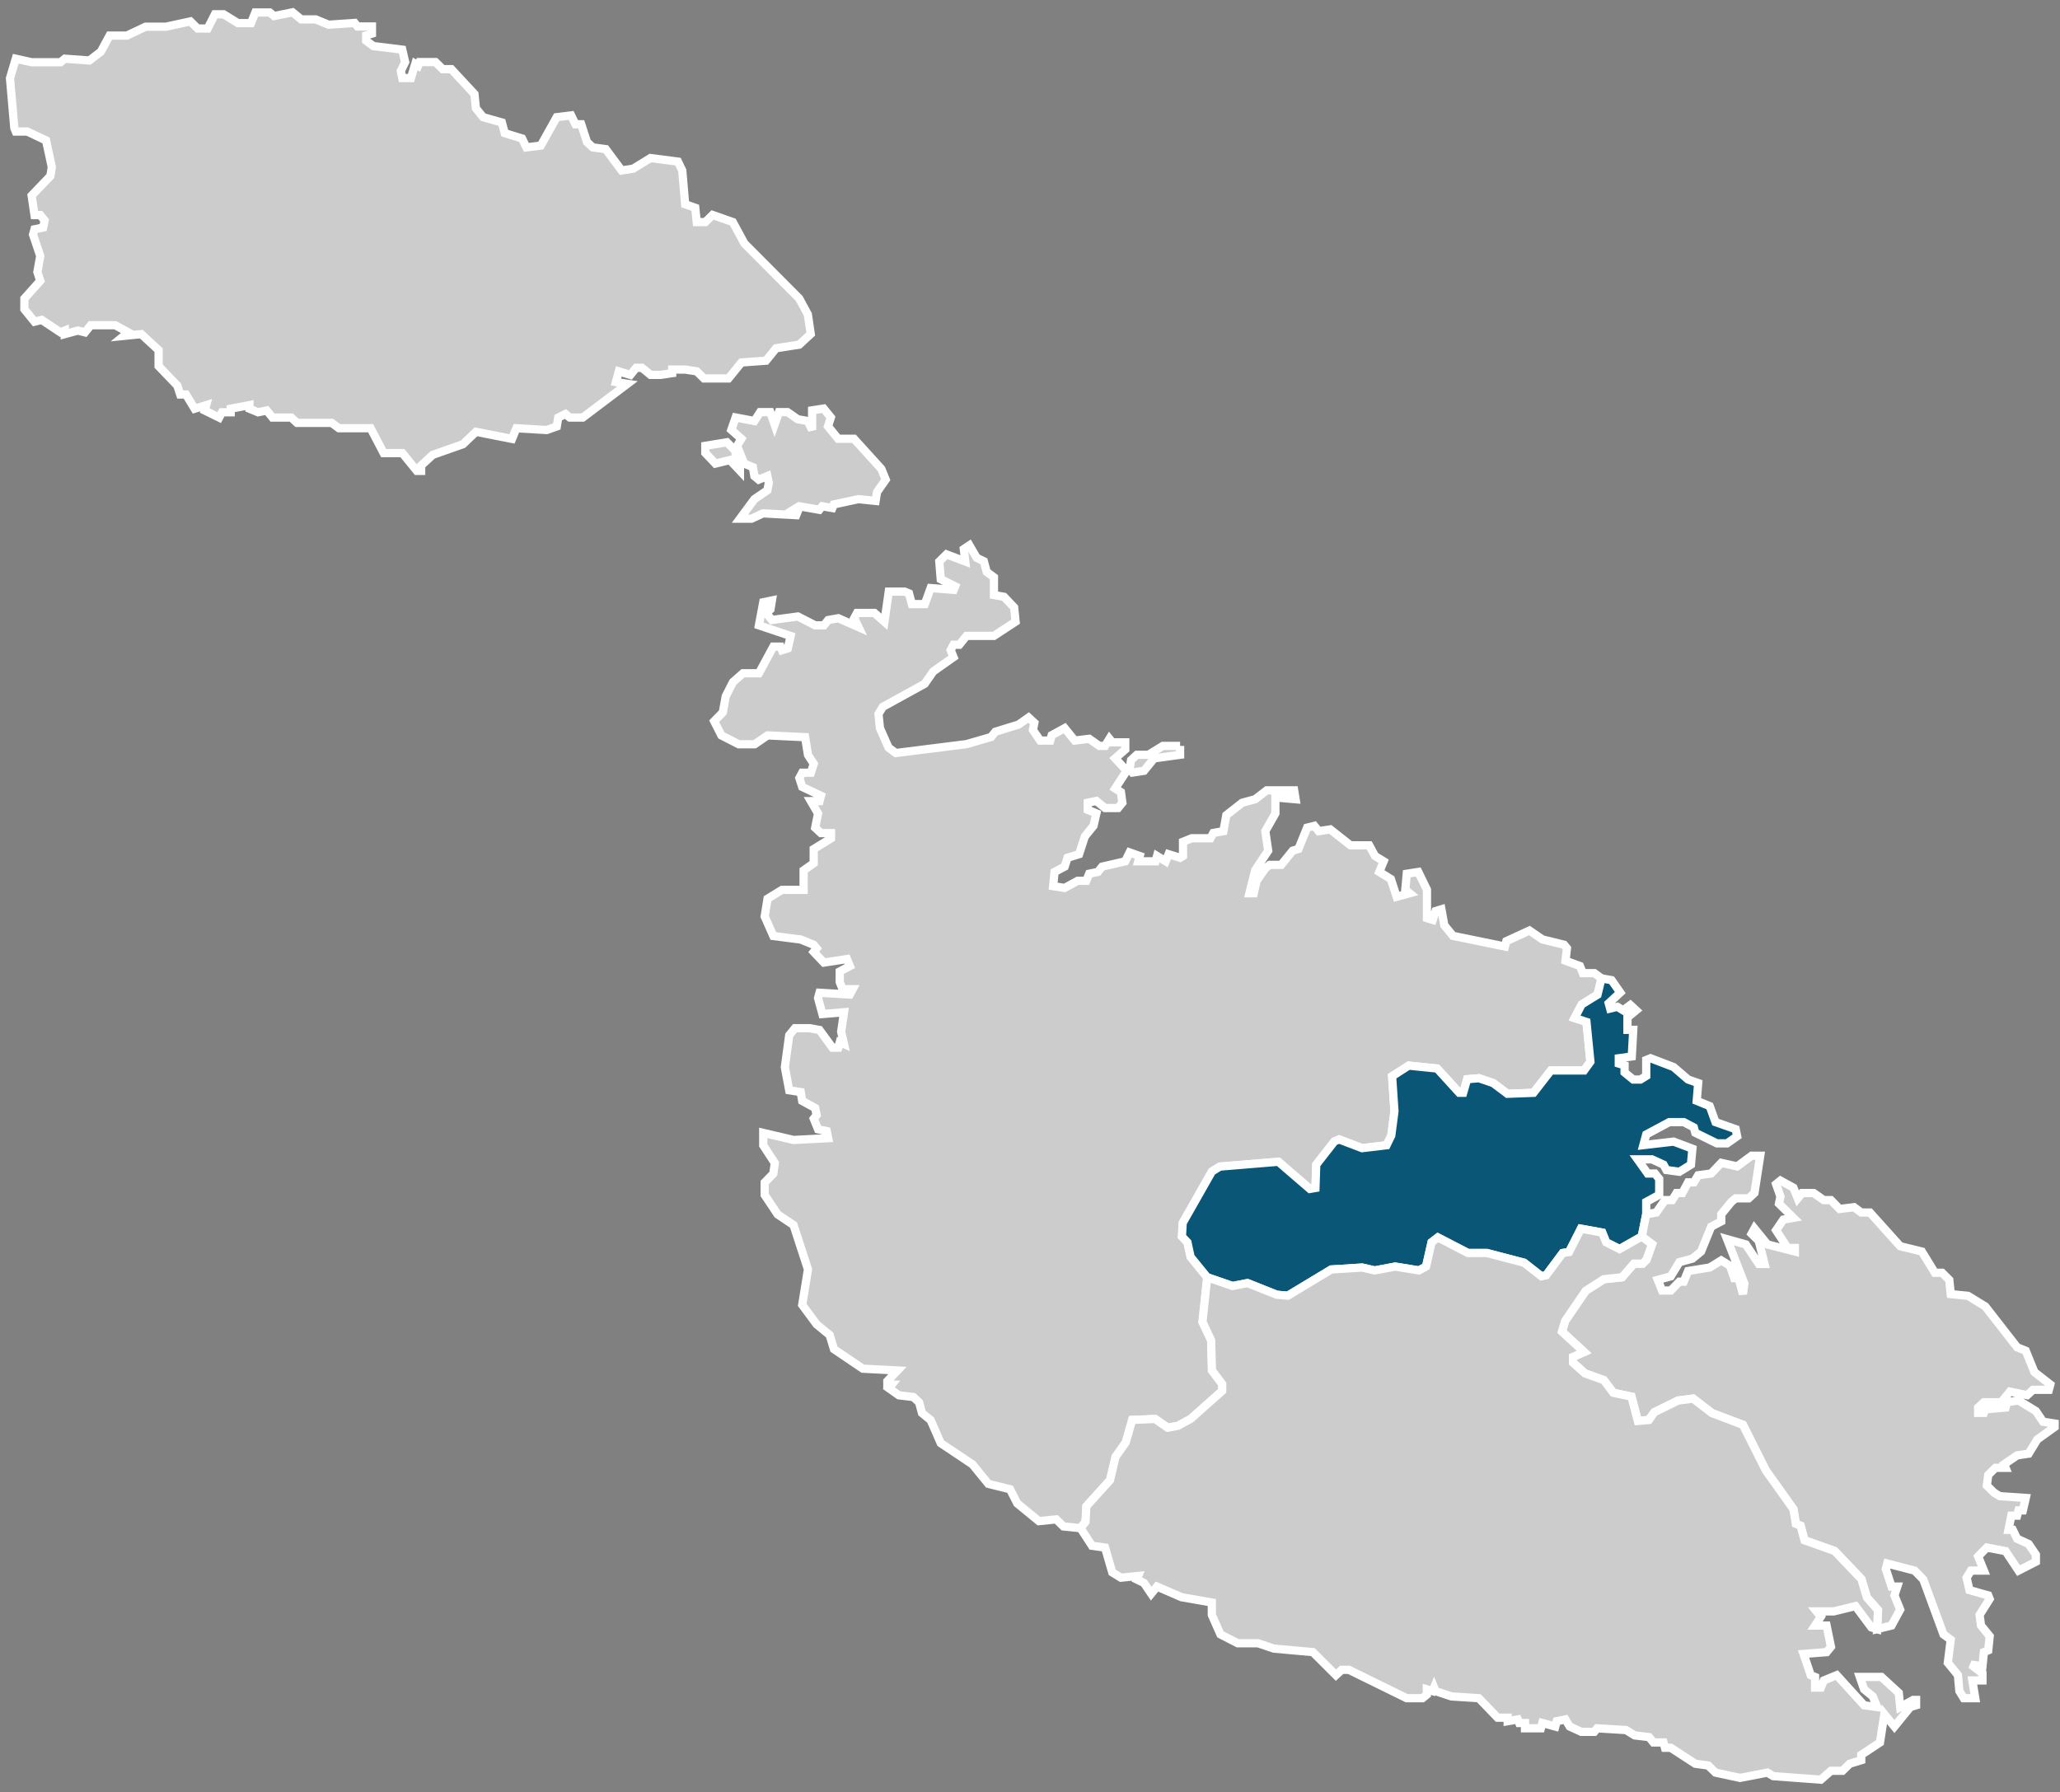
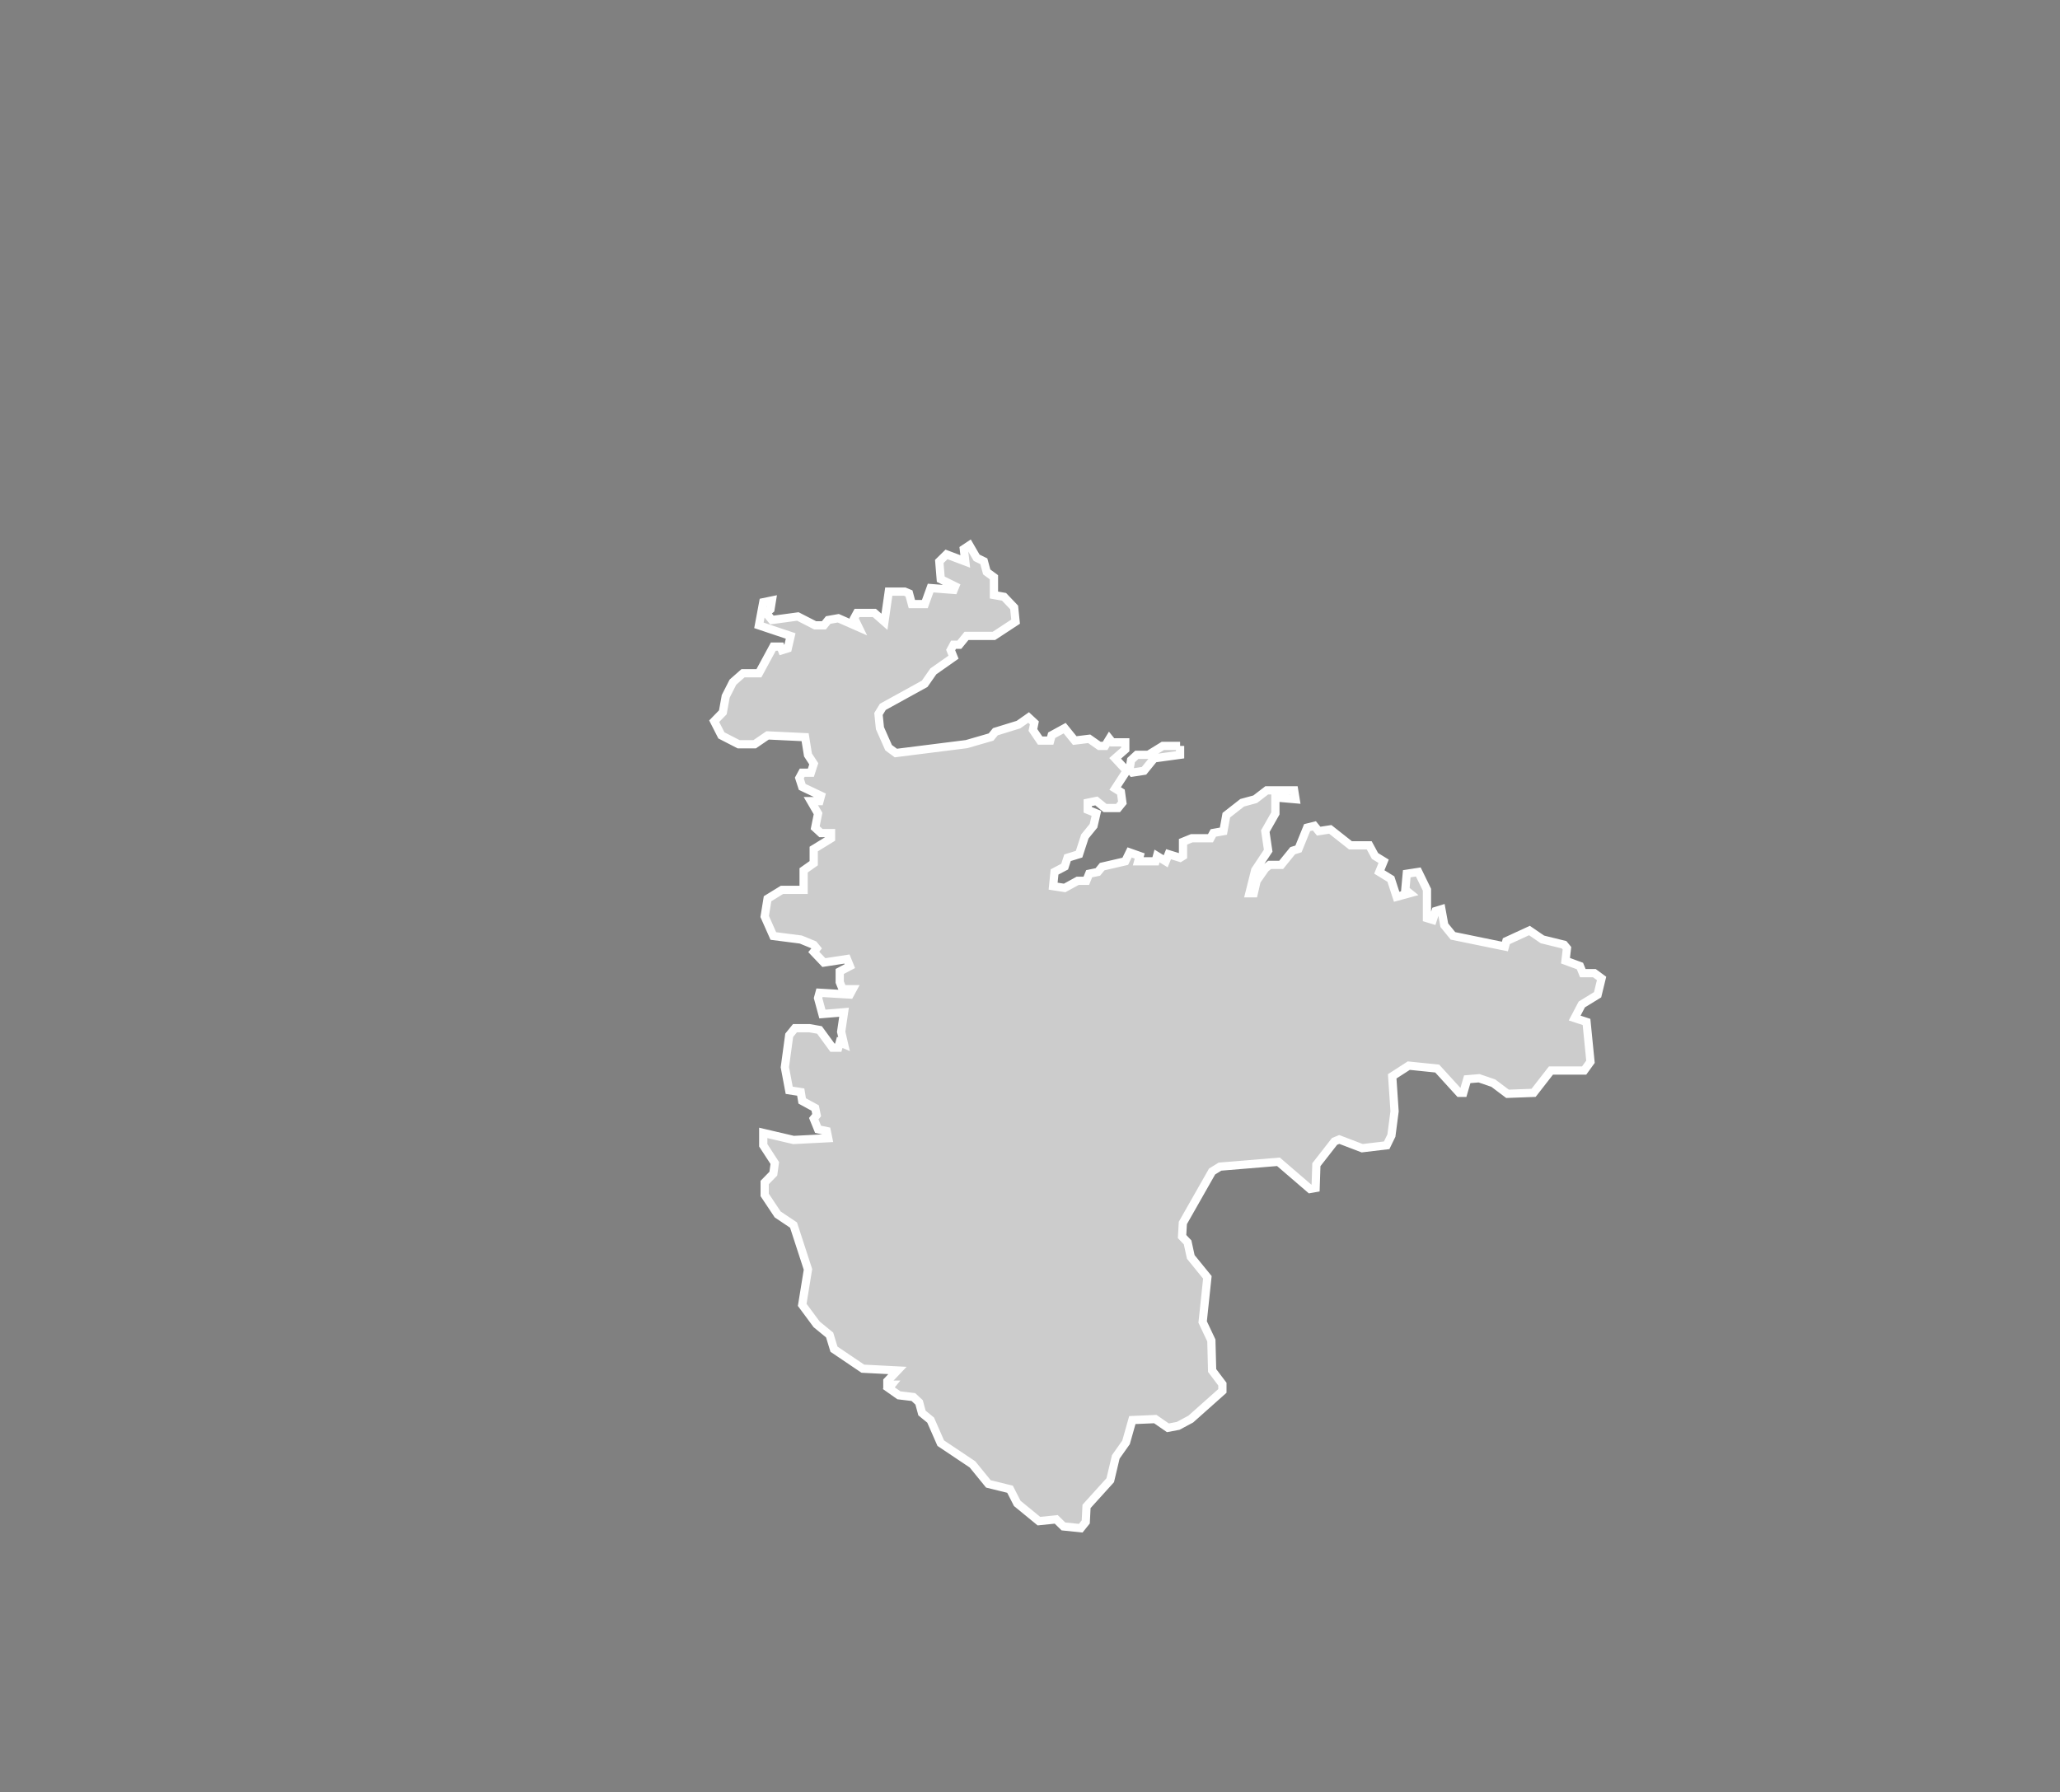
<svg xmlns="http://www.w3.org/2000/svg" version="1.1" id="Layer_1" x="0px" y="0px" width="500px" height="435px" viewBox="0 0 500 435" enable-background="new 0 0 500 435" xml:space="preserve">
  <rect x="0" y="0" width="500" height="435" fill="#808080" stroke="none" />
  <g>
    <path id="MT_NO" fill="#CCCCCC" stroke="#FFFFFF" stroke-width="2" d="M286.432,181.065v2.156l-6.306,0.867l-2.454,3.018   l-2.801,0.433l-0.698-0.861l0.352-2.156l1.403-1.294h2.801l3.505-2.156h4.198V181.065z M235.295,132.372l1.75,3.018l1.749,0.856   l0.699,2.589l1.755,1.294v4.312l2.448,0.433l2.454,2.578l0.353,3.452l-5.254,3.45h-6.658l-1.755,2.157h-1.398l-0.698,1.289   l0.698,1.723l-4.902,3.45l-2.102,3.018l-10.157,5.596l-1.052,1.728l0.353,3.445l2.102,4.74l1.755,1.294l17.161-2.161l5.953-1.722   l1.051-1.29l5.607-1.728l2.454-1.722l1.398,1.294l-0.352,1.723l1.755,2.583h2.448l0.353-1.294l3.152-1.723l2.447,3.017l3.505-0.433   l2.455,1.723h1.403l1.051-1.723l0.698,0.867h3.152v1.723l-2.453,2.156l2.8,3.017l-2.8,4.307l1.396,0.867l0.353,2.578l-1.051,1.295   h-3.153l-2.102-1.722l-2.101,0.427v1.729l2.101,0.856l-0.698,3.018l-2.102,2.584l-1.402,4.306l-2.802,0.866l-0.698,2.156   l-2.454,1.29l-0.347,3.45l2.801,0.434l3.152-1.729h2.102l0.698-1.722l2.103-0.433l1.051-1.29l5.606-1.295l1.051-2.155l2.455,0.867   l-0.354,1.289h4.204l0.352-1.289l2.102,1.289l0.699-1.722l2.806,0.867l0.699-0.433v-3.451l2.102-0.855h4.556l0.699-1.294   l2.448-0.429l0.704-3.878l3.857-3.017l3.152-0.856l2.801-2.155h6.652l0.352,2.155l-4.902-0.433v3.874l-2.448,4.311l0.698,4.74   l-3.152,4.74l-1.403,5.596h1.052l0.698-3.018l2.103-3.012l1.051-0.861h2.801l2.8-3.445l1.403-0.433l2.102-5.167l1.755-0.434   l1.052,1.294l2.806-0.433l4.907,3.873h4.551l1.402,2.584l2.098,1.289l-1.052,2.584l2.807,1.728l1.402,4.306l3.153-0.861   l-1.052-0.856l0.353-3.878l2.801-0.433l2.101,4.312v6.892l1.404,0.427l0.697-2.15l1.404-0.429l0.704,3.874l2.102,2.584   l12.611,2.584l0.346-1.295l5.607-2.583l3.146,2.155l5.255,1.294l0.704,0.856l-0.353,3.017l3.505,1.296l0.699,1.723h2.801   l1.75,1.289l0,0l-0.965,3.96l-3.836,2.355l-1.728,3.299l2.876,0.943l0.96,9.669l-1.534,2.123h-8.054l-4.221,5.423l-6.326,0.237   l-3.451-2.595l-3.451-1.181l-2.877,0.239l-0.958,3.299h-0.959l-5.368-5.894l-6.9-0.71l-4.025,2.595l0.574,8.488l-0.769,5.895   l-1.148,2.356l-5.942,0.709l-5.564-2.123l-1.147,0.472l-4.41,5.655l-0.188,5.655l-1.345,0.238l-7.67-6.599l-14.191,1.175   l-1.919,1.183l-7.097,12.491l-0.188,3.299l1.343,1.414l0.771,3.537l4.029,4.951l0,0l-1.148,10.839l2.113,4.48l0.189,7.302   l2.491,3.299v1.652l-7.67,6.831l-3.066,1.646l-2.491,0.473l-3.066-2.118l-5.563,0.238l-1.533,5.417l-2.492,3.53l-1.343,5.656   l-5.752,6.359l-0.19,3.771l-1.219,1.521l0,0l-4.198-0.433l-1.749-1.718l-4.204,0.434l-5.254-4.307l-1.755-3.439l-5.255-1.294   l-3.857-4.734l-7.703-5.157l-2.454-5.597l-2.102-1.717l-0.699-2.584l-1.397-1.295l-3.504-0.422l-2.455-1.729l0.699-0.855h-1.051   v-0.861l2.454-2.584l-8.407-0.433l-7.004-4.734l-1.051-3.441l-3.152-2.583l-3.505-4.734l1.398-8.607l-3.505-10.764l-3.852-2.585   l-3.153-4.733v-3.012l2.102-2.151l0.352-2.583l-2.8-4.301v-3.012l7.356,1.722l8.407-0.434l-0.352-1.723l-2.102-0.434l-1.051-2.583   l0.699-0.861l-0.353-1.723l-3.152-1.723l-0.353-2.151l-2.8-0.433l-1.052-5.601l1.052-7.747l1.403-1.728h3.499l2.449,0.433   l3.152,4.307h1.403l0.353-1.289l1.051,0.434l-0.698-3.017l0.698-4.735l-5.254,0.434l-1.051-3.878l0.352-1.29l7.356,0.434   l0.699-1.294h-2.449l-0.699-1.723v-2.585l2.455-1.289l-0.699-1.728l-5.606,0.861l-2.454-2.584l0.699-0.861l-0.699-0.856   l-3.153-1.294l-6.657-0.856l-2.102-4.74l0.699-4.306l3.5-2.151h5.254v-4.74l2.449-1.729v-3.445l4.204-2.583v-1.295h-2.449   l-1.398-1.289l0.699-3.451l-1.75-3.011h2.102l0.352-1.295l-4.55-2.156l-0.698-2.155l0.698-1.29h2.102l0.699-2.162l-1.403-2.156   l-0.699-4.306l-9.106-0.434l-3.152,2.156h-3.857l-4.198-2.156l-1.755-3.445l2.101-2.156l0.699-3.884l1.755-3.445l2.448-2.156h3.856   l3.5-6.468h1.755l0.346,0.867l1.404-0.435l0.699-3.011l-7.704-2.583l1.052-5.607l2.101-0.433l-0.352,2.155l-1.051,0.867   l1.398,1.723l6.305-0.855l4.204,2.155h2.103l1.05-1.294l2.455-0.434l4.902,2.156l-1.051-2.156l0.699-1.289h4.204l2.448,2.156   l1.051-7.33h3.857l1.05,0.434l0.699,2.589h3.147l1.403-3.884l5.606,0.434l0.352-0.855l-3.499-1.729l-0.353-4.306l1.755-1.723   l4.55,1.723l-0.352-3.018L235.295,132.372z" />
-     <path id="MT_CE" fill="#095676" stroke="#FFFFFF" stroke-width="2" d="M388.709,237.5l2.455,0.433l2.101,3.012l-2.8,2.589   l0.352,1.29l1.749-0.434l1.397,0.862l1.75-1.29l1.403,1.29l-2.102,1.723v3.017h1.403l-0.353,6.457l-3.153,0.434v1.294l1.404,0.424   v1.728l2.102,1.722h1.749l1.403-0.867v-3.872l1.051-0.428l5.606,2.15l3.499,3.017l2.454,0.861l-0.352,4.308l3.152,1.289   l1.403,3.878l4.902,1.718l0.352,1.722l-2.453,1.723h-2.454l-5.25-2.578l-0.352-1.295l-2.454-1.289h-3.499l-5.606,3.007   l-0.699,2.583l7.356-0.855l4.551,1.724l-0.353,3.872l-2.801,1.723l-3.152-0.428l-0.699-1.295l-2.806-1.289h-3.5l2.454,3.44h1.75   l1.051,1.294v3.873l-3.152,1.718v3.017l0,0l-1.084,5.385l0,0l-5.373,3.061l-3.256-1.647l-0.958-2.356l-5.18-0.942l-2.876,5.655   l-1.533,0.238l-4.03,5.418l-1.148,0.237l-4.22-3.298l-9.014-2.357h-4.604l-7.285-3.775l-1.534,1.181l-1.343,5.894l-1.723,0.938   l-5.759-0.938l-4.982,0.938l-3.066-0.704l-7.481,0.472l-10.547,6.364l-2.687-0.238l-7.096-2.827l-3.641,0.709l-6.138-2.123l0,0   l-4.03-4.945l-0.764-3.538l-1.344-1.413l0.19-3.3l7.096-12.491l1.917-1.181l14.193-1.176l7.67,6.598l1.344-0.231l0.19-5.662   l4.413-5.655l1.149-0.471l5.563,2.123l5.942-0.71l1.147-2.355l0.771-5.894l-0.575-8.488l4.025-2.59l6.906,0.704l5.368,5.894h0.959   l0.959-3.299l2.876-0.238l3.451,1.181l3.45,2.595l6.333-0.238l4.22-5.422h8.049l1.539-2.118l-0.958-9.669l-2.877-0.943l1.723-3.299   l3.835-2.361L388.709,237.5z" />
-     <path id="MT_SO" fill="#CCCCCC" stroke="#FFFFFF" stroke-width="2" d="M455.614,395.458l0.211-4.609l-2.687-3.061l-1.344-4.475   l-6.517-6.831l-7.291-2.589l-0.959-3.531l-1.148-0.472l-0.574-3.532l-6.711-9.425l-5.563-11.073l-7.481-2.822l-4.599-3.537   l-3.646,0.472l-5.753,2.827l-1.343,1.886l-2.682,0.238l-1.538-5.895l-4.411-0.942l-2.302-3.061l-4.598-1.652l-2.877-2.589v-1.414   l2.681-1.176l-5.368-4.951l0.77-2.589l4.983-7.308l4.409-2.828l4.415-0.471l2.877-3.299h2.106l0.959-0.943l1.344-3.77l-2.492-1.885   l0,0l1.084-5.385l0,0l2.448-0.434l2.102-3.007h1.75l1.056-1.728h1.403l1.397-2.583h1.403l1.051-1.723l3.147-0.428l2.454-2.585   l3.856,0.861l3.5-2.584h2.101l-1.396,9.041l-1.403,1.295h-3.152l-1.051,0.856l-2.454,3.017v1.717l-2.454,1.296l-2.448,6.023   l-2.102,1.728l-3.153,0.856l-2.102,3.45l-3.152,0.855l1.051,2.584h2.102l2.102-2.156h1.051l1.051-2.583l5.255-0.856l2.801-1.723   l2.107,1.296l1.045,3.011h1.051l1.057,3.874l0.347-2.585l-4.203-10.758l4.556,1.289l3.147,4.734h1.402l-1.402-5.596l-1.75-1.722   l0.704-1.29l3.147,3.873l6.657,1.718v-0.856h-1.751l-2.806-4.301l1.756-2.584l2.448-0.433l-3.505-3.446l0.358-1.723l-1.058-3.012   l1.058-0.861l3.146,1.723l1.052,2.584l1.056-1.295h2.801l2.453,1.728h1.751l2.101,2.151l3.5-0.434l1.75,1.289h2.102l7.356,8.186   l5.254,1.284l3.158,5.167h1.75l1.75,1.723l0.352,3.446l4.204,0.433l4.197,2.579l7.708,9.896l2.103,0.86l2.102,5.169l3.852,3.012   l-0.347,1.289h-3.857l-1.397,1.294l-4.209-0.86l-2.097,2.578h-4.202l-1.403,1.289v1.295h1.403l0.346-0.861l4.908-0.434l0.347-1.289   l2.801-0.428l4.209,2.578l1.749,2.584l2.801,0.433v0.856l-4.203,3.012l-2.103,3.446l-2.801,0.428l-3.152,2.149l0.353,0.861h-2.454   l-1.75,1.718l-0.352,2.584l1.755,1.728l1.398,0.856l6.305,0.428l-0.699,3.018h-1.056l-0.348,1.284h-1.402l-0.699,3.444h1.051   l1.051,2.15l2.801,1.289l1.756,2.584v1.718l-4.209,2.155l-3.147-4.734l-4.556-0.861l-2.102,2.151l1.403,3.444h-3.153l-1.052,1.718   l0.7,3.017l4.555,1.284l0.347,0.861l-2.448,3.873l0.348,2.578l2.101,2.585l-0.347,3.434l-1.05,0.434l-0.354,3.445l-2.8-0.433   l2.8,2.15v1.716h-2.453l0.704,4.303h-2.8l-1.057-1.719l-0.347-3.872l-2.454-3.013l0.704-5.59l-1.755-1.289l-4.902-13.332   l-2.102-2.15l-6.652-1.723l-0.353,1.29l1.397,4.301h1.403l-0.699,2.15l1.398,3.446l-2.103,3.866L455.614,395.458z" />
-     <path id="MT_SE" fill="#CCCCCC" stroke="#FFFFFF" stroke-width="2" d="M398.486,300.152l2.492,1.885l-1.344,3.77l-0.959,0.943   h-2.106l-2.877,3.299l-4.415,0.471l-4.409,2.828l-4.983,7.308l-0.77,2.589l5.368,4.951l-2.681,1.176v1.414l2.877,2.589l4.598,1.652   l2.302,3.061l4.411,0.942l1.538,5.895l2.682-0.238l1.343-1.886l5.753-2.827l3.646-0.472l4.599,3.537l7.481,2.822l5.563,11.073   l6.711,9.425l0.574,3.532l1.148,0.472l0.959,3.531l7.291,2.589l6.517,6.831l1.344,4.475l2.687,3.061l-0.211,4.609l0,0l-1.403-0.427   l-3.852-5.163l-5.254,1.284h-4.203l1.05,1.294l-1.403,2.15h2.801l1.058,5.162l-1.058,1.29l-5.601,0.433l1.749,5.158l1.051,0.434   v2.583h1.403l0.704-1.729l3.147-1.288l6.652,7.312l3.158,0.429l-1.051-2.579l-2.107-1.724l-1.046-3.005h5.255l4.204,3.866   l0.347,3.441l3.152-1.724h0.704v1.295l-1.403,0.434l-3.852,4.729l-2.453-3.013l-1.052,6.88l-4.555,3.011v1.289l-2.801,0.862   l-1.75,1.718h-2.8l-2.455,2.149l-11.559-0.86l-1.403-0.856l-6.652,1.283l-5.953-1.283l-1.755-1.717l-3.148-0.434l-5.958-3.874   h-1.403l-0.347-1.288h-2.454l-1.051-1.295l-3.499-0.422l-2.103-1.296l-7.003-0.427l-0.704,0.861h-3.152l-2.801-1.289l-1.052-1.724   l-2.102,0.428l-0.352,1.296l-3.153-0.862l-0.347,1.29h-3.856v-1.29h-1.398l-0.352-0.861l-2.454,0.428v-0.861h-2.448l-4.556-4.728   l-6.657-0.429l-3.851-1.29l-0.349-0.855l-0.351,0.855l-1.404-0.434v1.296l-1.051,0.856h-3.852l-14.008-6.88h-1.755l-1.397,1.289   l-5.606-5.591l-9.459-0.855l-3.852-1.296h-4.907l-4.204-2.149l-2.096-4.729v-3.011l-7.356-1.289l-5.953-2.585l-1.403,1.723   l-1.749-2.584l-1.75-0.856l0.347-0.861l-4.204,0.429l-2.102-1.295l-1.75-6.019l-3.157-0.428l-2.801-4.301l0,0l1.219-1.521   l0.195-3.771l5.753-6.36l1.338-5.655l2.497-3.531l1.533-5.417l5.558-0.239l3.071,2.124l2.491-0.472l3.066-1.652l7.676-6.83v-1.647   l-2.497-3.299l-0.189-7.302l-2.107-4.479l1.148-10.84l0,0l6.138,2.123l3.641-0.709l7.096,2.827l2.687,0.238l10.547-6.364   l7.481-0.472l3.066,0.704l4.982-0.938l5.759,0.938l1.723-0.938l1.343-5.894l1.534-1.181l7.285,3.775h4.604l9.014,2.357l4.22,3.298   l1.148-0.237l4.03-5.418l1.533-0.238l2.876-5.655l5.18,0.942l0.958,2.356l3.256,1.647L398.486,300.152z" />
-     <path id="MT_GO" fill="#CCCCCC" stroke="#FFFFFF" stroke-width="2" d="M176.445,107.362l2.102,2.161v1.723l1.051,0.434v2.589   l-2.448-2.589l-3.505,0.855l-2.454-2.589v-1.722L176.445,107.362z M199.917,99.177l1.75,2.155l-0.699,2.156l2.455,3.018h3.852   l6.651,7.329l1.051,2.59l-2.102,3.012l-0.347,2.156l-4.204-0.428l-5.954,1.29l-0.351,0.867l-2.455-0.434l-0.699,0.867l-4.902-0.867   l-1.403,0.867l1.05,0.428l-0.351,0.867l-8.056-0.434l-2.806,1.295h-2.801l3.505-4.74l3.153-2.156l0.352-1.728l-0.352-1.723   l-2.102,0.867l-1.051-0.867l-0.352-2.155l-2.102-0.867l-1.75-4.312l1.051-1.723l-2.448-2.156l1.051-3.018l4.556,0.867l1.397-2.156   h2.454l1.051,3.012l1.051-3.012h2.101l2.455,1.723l2.448,0.433l1.051,2.156V99.61L199.917,99.177z M71.014,2.988l2.102,1.723h3.505   L79.773,6l6.305-0.433l0.699,0.866h3.504v1.728l-1.403,0.434v1.3l1.755,1.289l7.004,0.867l0.699,3.018l-1.045,2.161l0.346,1.722   h2.107l1.051-3.456l0.699,0.434l0.353-0.867h3.856l1.75,1.728h2.101l5.607,6.041l0.352,3.455l1.755,2.157l4.55,1.289l0.699,2.589   l4.198,1.3l1.05,2.156l3.5-0.434l3.856-6.901l3.505-0.434l1.051,2.156h1.398l1.403,4.312l1.403,1.3l3.148,0.428l3.856,5.179   l2.801-0.434l4.204-2.583l6.658,0.861l1.05,2.156l0.705,8.201l2.454,0.861l0.352,3.457h2.102l1.75-1.723l4.908,1.723l2.801,5.178   l13.309,13.369l2.102,3.884l0.699,4.745l-2.801,2.584l-5.601,0.866l-2.449,3.023l-5.958,0.434l-3.153,3.878h-5.953l-1.75-1.722   l-2.8-0.433h-3.153v0.867l-2.801,0.427h-2.454l-2.102-1.722h-1.397l-1.403,1.722l-2.8-0.855l-0.704,2.589l2.8,0.427l-10.855,8.197   h-3.152l-1.051-0.867l-1.75,0.867l-0.352,2.156l-2.454,0.867l-7.351-0.434l-1.051,2.589l-8.759-1.723l-3.153,3.012l-7.351,2.589   l-2.801,2.59v1.294h-1.05l-3.505-4.317h-4.55l-3.153-6.035H82.26l-1.756-1.294h-8.401l-1.398-1.29H66.15l-1.398-1.723l-2.102,0.434   l-2.102-0.867v-0.867l-4.55,0.867v0.867h-2.103l-0.698,1.289l-3.505-1.723l0.353-1.294l-2.801,0.867l-2.102-3.451H43.74   l-0.698-2.156l-4.55-4.745v-3.878l-4.204-3.878l-4.204,0.427l1.051-0.855l-3.153-1.728h-5.954l-1.403,1.728l-1.75-0.433   l-3.152,0.866v-0.866l-1.052,0.433l-4.549-3.023l-1.75,0.434l-2.454-3.023v-2.589l3.857-4.312l-0.699-2.156l0.699-3.878   l-1.755-5.178l0.352-1.295l2.102-0.433l0.353-1.723l-1.051-1.289H8.378l-0.7-4.746l4.551-4.745l0.352-2.156l-1.403-6.473   l-4.55-2.156H3.828l-0.353-0.861l-1.05-12.08l1.403-4.746l3.857,0.861h7.004l1.051-0.861l5.954,0.433l2.8-2.155l2.101-3.889h4.204   l4.55-2.156h4.902l5.958-1.29l1.75,1.723h2.449l1.755-3.456h2.101l3.505,2.156h3.153l1.05-2.584h3.505l1.051,0.861L71.014,2.988z" />
  </g>
</svg>